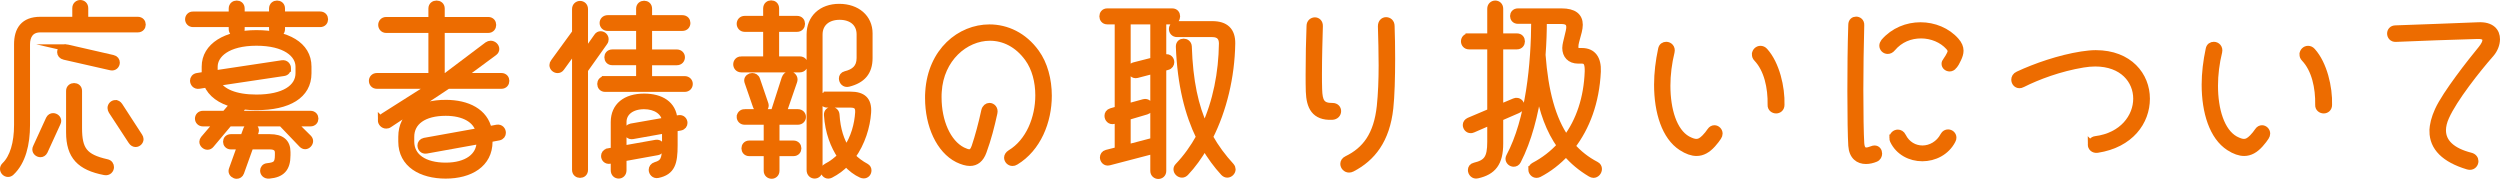
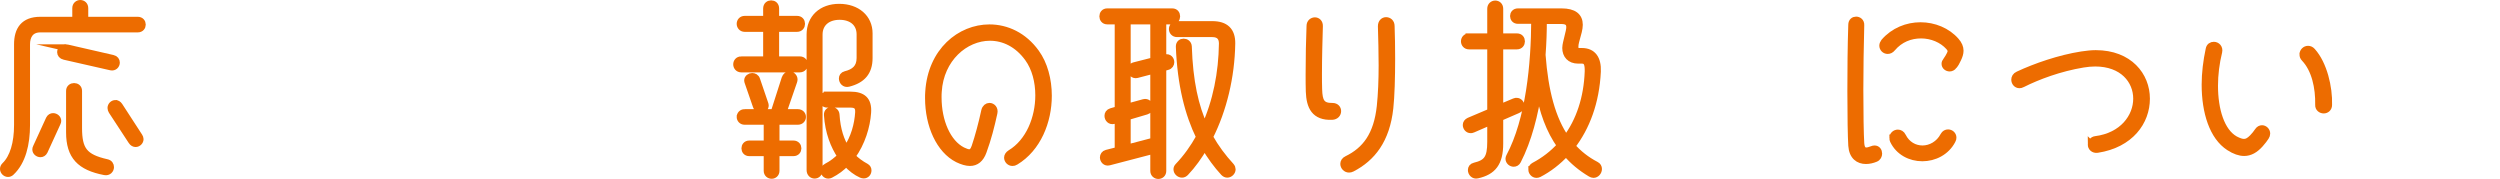
<svg xmlns="http://www.w3.org/2000/svg" id="_图层_2" data-name="图层 2" viewBox="0 0 547.86 39.21">
  <defs>
    <style>
      .cls-1 {
        fill: #ed6c00;
        stroke: #ed6c00;
        stroke-miterlimit: 10;
        stroke-width: 1.5px;
      }
    </style>
  </defs>
  <g id="_デザイン" data-name="デザイン">
    <g>
      <path class="cls-1" d="M.75,37.02c0-.24,.08-.48,.32-.72,1.84-1.76,2.76-4.96,2.76-8.92V9.71c0-3.16,1.36-5.28,5-5.28h7.76V1.79c0-.68,.52-1.04,1-1.04,.52,0,1,.36,1,1.04v2.64h11.6c.68,0,1,.48,1,.96s-.32,.96-1,.96H8.83c-2.16,0-3,1.52-3,3.36V27.39c0,4.16-.92,8.04-3.4,10.36-.2,.2-.44,.28-.68,.28-.52,0-1-.48-1-1Zm7.2-4.72l2.84-6.2c.2-.4,.52-.56,.84-.56,.52,0,1.04,.4,1.04,.96,0,.12-.04,.28-.12,.44l-2.84,6.2c-.2,.4-.52,.56-.84,.56-.52,0-1.04-.4-1.04-.96,0-.12,.04-.28,.12-.44ZM14.59,10.47l10.12,2.32c.56,.12,.8,.52,.8,.92,0,.56-.48,1.12-1.2,.96l-10.2-2.32c-.56-.12-.84-.52-.84-.92,0-.56,.52-1.16,1.32-.96Zm1.64,8.48c.52,0,1,.32,1,.96v8.12c0,4.8,1.2,6.48,6.16,7.6,.6,.12,.84,.56,.84,1,0,.56-.48,1.16-1.28,1-5.4-1.04-7.72-3.4-7.72-8.64v-9.08c0-.64,.52-.96,1-.96Zm9.08,3.72c.28,0,.6,.16,.84,.52l4.36,6.72c.12,.2,.2,.4,.2,.56,0,.56-.48,1-1,1-.28,0-.64-.16-.88-.56l-4.32-6.6c-.12-.2-.2-.44-.2-.64,0-.56,.48-1,1-1Z" />
-       <path class="cls-1" d="M42.31,3.27h8.56V1.87c0-.68,.52-1,1-1,.52,0,1,.32,1,1v1.4h6.84V1.87c0-.68,.52-1,1-1,.52,0,1,.32,1,1v1.4h8.44c.68,0,1,.48,1,.96s-.32,.96-1,.96h-8.44v1.2c0,.64-.48,1-1,1-.48,0-1-.36-1-1v-1.2h-6.84v1.2c0,.64-.48,1-1,1-.48,0-1-.36-1-1v-1.2h-8.56c-.64,0-1-.48-1-.96s.36-.96,1-.96Zm2.12,27.8c0-.2,.08-.4,.24-.6l3-3.52h-3.2c-.64,0-1-.48-1-.96s.36-.96,1-.96h4.84l1.92-2.24c-2.92-.76-4.96-2.24-5.84-4.36l-1.8,.28c-.76,.12-1.2-.48-1.2-1.04,0-.4,.28-.84,.84-.92l1.72-.28v-1.88c0-4.44,4.56-7.24,11.24-7.24s11.32,2.52,11.32,7.24v1.48c0,4.8-4.32,7.32-11.32,7.32-1,0-1.96-.04-2.84-.16l-1.52,1.8h16.2c.68,0,1,.48,1,.96s-.32,.96-1,.96h-3.8l3.32,3.28c.2,.2,.32,.44,.32,.68,0,.52-.48,1.04-1,1.04-.24,0-.48-.12-.68-.32l-4.48-4.68h-11.52l-4,4.76c-.2,.24-.44,.36-.72,.36-.52,0-1.04-.48-1.04-1ZM63.03,14.99c0,.4-.28,.84-.84,.92l-14.72,2.2c1.12,2.04,4.04,3.36,8.72,3.36,6.04,0,9.32-2.2,9.32-5.44v-1.4c0-2.8-3-5.36-9.32-5.36s-9.24,2.64-9.24,5.36v1.56l14.88-2.24c.76-.12,1.2,.48,1.2,1.04Zm-12.44,15.16h2.8l.68-1.84c.16-.44,.52-.64,.88-.64,.52,0,1.04,.36,1.04,.92,0,.12-.04,.24-.08,.36l-.44,1.2h3.68c2.52,0,3.76,1.04,3.76,3.16v.72c0,2.92-1.24,4.12-3.92,4.36-.84,.08-1.24-.48-1.24-1,0-.4,.28-.84,.84-.88,1.84-.2,2.4-.56,2.4-2.52v-.52c0-1.04-.68-1.48-1.88-1.48h-4.28l-2.08,5.8c-.16,.44-.52,.64-.88,.64-.48,0-1.04-.4-1.04-.96,0-.12,.04-.24,.08-.36l1.84-5.12h-2.16c-.64,0-.96-.48-.96-.92,0-.48,.32-.92,.96-.92Z" />
-       <path class="cls-1" d="M83.55,26.35c0-.32,.16-.6,.52-.84l10.72-6.8h-12.2c-.64,0-1-.48-1-1,0-.48,.36-.96,1-.96h12.04V6.47h-10c-.64,0-1-.52-1-1,0-.52,.36-1,1-1h10V1.87c0-.68,.52-1,1.04-1s1.04,.32,1.04,1v2.6h10.28c.68,0,1,.48,1,1,0,.48-.32,1-1,1h-10.28v10.28h1.04l9.08-6.84c.24-.16,.48-.24,.68-.24,.64,0,1.16,.52,1.16,1.08,0,.24-.12,.52-.4,.72l-7.16,5.28h8.76c.68,0,1,.48,1,.96,0,.52-.32,1-1,1h-11.72l-12.88,8.52c-.2,.16-.44,.2-.64,.2-.6,0-1.08-.52-1.08-1.08Zm14.12-3.72c4.8,0,8.56,1.92,9.36,5.8l1.88-.36c.76-.12,1.2,.44,1.2,1.04,0,.4-.24,.8-.8,.92l-2.12,.4v.6c0,4.92-4.2,7.36-9.52,7.36s-9.64-2.4-9.64-7.36v-1.04c0-4.96,4.08-7.36,9.64-7.36Zm0,13.76c4.6,0,7.52-2.08,7.52-5.36v-.24l-11.76,2.12c-.76,.12-1.2-.44-1.2-1.04,0-.4,.24-.8,.8-.92l12-2.16c-.64-2.6-3.36-4.16-7.36-4.16-4.8,0-7.64,2.04-7.64,5.36v1.04c0,3.36,2.96,5.36,7.64,5.36Z" />
-       <path class="cls-1" d="M126.11,37.22V10.51l-3.16,4.36c-.2,.28-.48,.4-.76,.4-.52,0-1.04-.44-1.04-1,0-.2,.08-.44,.24-.64l4.72-6.48V1.99c0-.68,.52-1.04,1-1.04,.52,0,1,.36,1,1.04V11.95l2.76-3.92c.2-.32,.48-.44,.76-.44,.52,0,1,.44,1,1,0,.2-.04,.44-.2,.64l-4.32,6.08v21.92c0,.68-.48,1-1,1-.48,0-1-.32-1-1Zm6.52-19.8h7.52v-3.88h-5.96c-.68,0-1-.48-1-1,0-.48,.32-.96,1-.96h5.96V6.03h-6.96c-.68,0-1.04-.48-1.04-1,0-.48,.36-.96,1.04-.96h6.96V1.91c0-.68,.52-1,1-1,.52,0,1,.32,1,1v2.16h7.36c.72,0,1.04,.48,1.04,.96,0,.52-.32,1-1.04,1h-7.36v5.56h6.16c.68,0,1.04,.48,1.04,.96,0,.52-.36,1-1.04,1h-6.16v3.88h7.88c.68,0,1.04,.48,1.04,.96,0,.52-.36,1-1.04,1h-17.4c-.68,0-1-.48-1-1,0-.48,.32-.96,1-.96Zm.64,15.84l1.32-.24v-6.28c0-3.48,2.52-5.48,6.56-5.48,3.68,0,6.32,1.6,6.56,4.92l1.04-.2c.72-.12,1.16,.4,1.16,.96,0,.4-.24,.8-.8,.92l-1.36,.24v3.72c0,3.88-.52,5.8-3.6,6.44-.76,.16-1.24-.48-1.24-1.04,0-.4,.24-.8,.76-.96,1.84-.52,2.16-1.44,2.16-4.44v-3.36l-7.2,1.28c-.72,.12-1.16-.4-1.16-.96,0-.44,.28-.84,.84-.96l7.52-1.32c-.16-2.04-2.16-3.32-4.68-3.32-2.72,0-4.6,1.4-4.6,3.56v5.92l7.2-1.28c.72-.12,1.12,.4,1.12,.92,0,.44-.24,.84-.8,.96l-7.52,1.36v2.68c0,.72-.48,1.08-.96,1.08-.52,0-1-.36-1-1.08v-2.32l-.96,.16c-.72,.12-1.16-.4-1.16-.96,0-.4,.24-.8,.8-.92Z" />
      <path class="cls-1" d="M162.43,13.11h5.56V6.23h-4.8c-.64,0-1-.52-1-1,0-.52,.36-1,1-1h4.8V1.87c0-.72,.52-1.04,1-1.04,.52,0,1,.32,1,1.04v2.36h4.68c.68,0,1,.48,1,1,0,.48-.32,1-1,1h-4.68v6.88h5.28c.68,0,1,.48,1,1,0,.48-.32,1-1,1h-12.84c-.64,0-1-.52-1-1,0-.52,.36-1,1-1Zm.76,11.56h6.44l2.4-7.48c.2-.56,.56-.8,.96-.8,.52,0,1.04,.44,1.04,1.04,0,.12-.04,.28-.08,.4l-2.36,6.84h3.24c.68,0,1.04,.48,1.04,.96s-.36,.96-1.04,.96h-4.76v4.96h3.8c.68,0,1,.48,1,.96s-.32,.96-1,.96h-3.8v3.96c0,.64-.48,1-.96,1-.52,0-1-.36-1-1v-3.96h-3.92c-.64,0-.96-.48-.96-.96s.32-.96,.96-.96h3.92v-4.96h-4.92c-.64,0-1-.48-1-.96s.36-.96,1-.96Zm1.64-7.92c.4,0,.84,.2,1,.72l1.8,5.28c.04,.12,.08,.24,.08,.36,0,.56-.48,.92-1,.92-.4,0-.8-.2-.96-.72l-1.84-5.32c-.04-.12-.08-.24-.08-.36,0-.52,.52-.88,1-.88Zm12.68,20.52V7.55c0-3.56,2.52-5.96,6.4-5.96s6.56,2.32,6.56,5.72v5.4c0,3.08-1.52,4.8-4.56,5.56-.8,.2-1.32-.44-1.32-1.08,0-.36,.2-.72,.68-.84,1.96-.48,3.2-1.48,3.2-3.64V7.55c0-2.56-1.88-3.96-4.48-3.96s-4.48,1.44-4.48,4v29.67c0,.76-.48,1.12-1,1.12-.48,0-1-.36-1-1.12Zm3.76-16.44h5.08c2.68,0,4,1.08,3.8,3.84-.2,3-1.28,6.64-3.44,9.6,.88,.92,1.92,1.68,3.04,2.28,.36,.2,.48,.48,.48,.8,0,.52-.36,1-.96,1-.16,0-.32-.04-.52-.12-1.08-.48-2.24-1.32-3.32-2.52-.96,1.04-2.12,1.88-3.44,2.56-.16,.08-.32,.12-.48,.12-.56,0-.92-.48-.92-.96,0-.32,.16-.68,.56-.88,1.24-.64,2.24-1.44,3.12-2.32-1.52-2.24-2.72-5.28-2.96-9.04-.04-.68,.44-1,.92-1s.96,.32,1,.96c.2,3.28,1.04,5.72,2.24,7.6,1.76-2.52,2.52-5.52,2.68-8.08,.08-1.32-.44-1.84-1.8-1.84h-5.08c-.64,0-1-.52-1-1,0-.52,.36-1,1-1Z" />
      <path class="cls-1" d="M221.87,35.62c-.6,0-1.08-.52-1.08-1.08,0-.32,.2-.68,.64-.96,4.12-2.48,6.2-7.72,6.2-12.68,0-3.04-.76-5.96-2.32-8.12-2.28-3.16-5.32-4.6-8.36-4.6-5.48,0-10.88,4.68-11.32,11.88-.04,.44-.04,.84-.04,1.28,0,5.28,2.04,9.96,5.32,11.64,.6,.28,1.08,.48,1.48,.48,.56,0,.96-.36,1.28-1.32,.72-2.12,1.52-5.08,2.12-7.88,.16-.64,.6-.96,1.04-.96,.6,0,1.2,.56,1,1.44-.64,2.92-1.32,5.6-2.36,8.44-.6,1.68-1.6,2.44-2.92,2.44-.76,0-1.68-.28-2.68-.76-3.96-2-6.4-7.36-6.4-13.36,0-.44,0-.92,.04-1.36,.56-8.96,6.92-14.04,13.32-14.04,3.76,0,7.52,1.72,10.2,5.44,1.8,2.48,2.72,5.92,2.72,9.44,0,5.64-2.36,11.52-7.2,14.44-.24,.16-.44,.2-.68,.2Z" />
      <path class="cls-1" d="M252.83,37.46v-4.52l-9.8,2.56c-.76,.2-1.24-.44-1.24-1,0-.4,.24-.8,.72-.92l2.52-.64v-6.8l-.96,.28c-.76,.2-1.28-.4-1.28-1.04,0-.4,.2-.76,.72-.92l1.52-.44V4.59h-2.4c-.64,0-.96-.52-.96-1,0-.52,.32-1,.96-1h14.28c.64,0,.96,.48,.96,1,0,.48-.32,1-.96,1h-2.08V12.83l.56-.16c.76-.2,1.2,.4,1.2,.96,0,.4-.24,.84-.76,.96l-1,.28v22.6c0,.64-.48,1-1,1-.48,0-1-.36-1-1Zm0-6.56V15.39l-3.68,.96c-.76,.2-1.28-.44-1.28-1.04,0-.4,.2-.8,.72-.92l4.24-1.08V4.59h-5.8V23.47l3.64-1c.76-.2,1.28,.4,1.28,.96,0,.4-.2,.76-.72,.92l-4.2,1.24v6.84l5.8-1.52Zm5.12-25.52h7.72c2.88,0,4.32,1.36,4.28,4.16-.12,7.32-1.88,14.56-4.88,20.48,1.32,2.36,2.88,4.44,4.68,6.4,.2,.24,.28,.48,.28,.68,0,.56-.52,1.08-1.08,1.08-.28,0-.52-.12-.76-.36-1.52-1.64-2.92-3.56-4.2-5.72-1.24,2.12-2.64,4.08-4.2,5.72-.24,.24-.48,.36-.76,.36-.56,0-1.12-.48-1.12-1.08,0-.2,.08-.44,.28-.64,1.84-1.92,3.4-4.12,4.68-6.44-2.44-5-4.12-11.4-4.44-19.84,0-.64,.44-.96,.96-.96,.48,0,1,.32,1.04,.96,.24,7.64,1.48,13.2,3.56,17.68,2.56-5.56,3.8-11.92,3.88-18.32,0-1.32-.64-2.16-2.2-2.16h-7.72c-.68,0-1.04-.52-1.04-1,0-.52,.36-1,1.04-1Z" />
      <path class="cls-1" d="M286.87,16.27c0-3.56,.08-7.76,.2-10.6,0-.72,.56-1.12,1.08-1.12s1.04,.4,1,1.2c-.08,2.8-.2,6.84-.2,10.44,0,1.2,0,2.36,.04,3.4,.08,2.6,.56,3.76,3,3.72,.8,0,1.16,.52,1.16,1.04,0,.56-.4,1.12-1.24,1.16-3.84,.16-4.88-2.16-5-5.44-.04-1.08-.04-2.4-.04-3.8Zm8.76,20.8c-.64,0-1.16-.56-1.16-1.16,0-.36,.2-.76,.72-1,4.04-1.96,6.6-5.28,7.28-11.64,.28-2.72,.4-5.76,.4-8.92,0-2.84-.08-5.76-.16-8.6,0-.84,.52-1.24,1.04-1.24,.56,0,1.12,.4,1.12,1.2,.08,2.2,.12,4.64,.12,7.12,0,4.16-.12,8.28-.4,10.84-.76,7.04-3.92,10.96-8.32,13.24-.24,.12-.44,.16-.64,.16Z" />
      <path class="cls-1" d="M321.91,8.07h4.76V1.91c0-.68,.52-1.04,1-1.04,.52,0,1,.36,1,1.04v6.16h3.76c.68,0,1,.48,1,1,0,.48-.32,1-1,1h-3.76v13.56l3.24-1.36c.16-.08,.32-.08,.44-.08,.56,0,.96,.48,.96,.96,0,.36-.2,.72-.68,.92l-3.96,1.72v5.68c0,4.24-1.52,6.12-4.92,6.88-.8,.2-1.32-.48-1.32-1.08,0-.4,.2-.76,.72-.88,2.68-.64,3.52-1.68,3.52-5.28v-4.48l-3.96,1.72c-.16,.08-.28,.08-.44,.08-.56,0-.96-.52-.96-1.04,0-.36,.2-.68,.64-.88l4.72-2V10.07h-4.76c-.64,0-1-.52-1-1,0-.52,.36-1,1-1Zm13.76,29.08c0-.32,.16-.6,.52-.8,2.2-1.16,4.12-2.64,5.76-4.44-2.36-3.32-3.92-7.48-4.76-12.56-.84,5.76-2.28,11.36-4.6,15.88-.2,.4-.52,.56-.88,.56-.52,0-1.04-.44-1.04-1,0-.12,.04-.28,.12-.44,4.36-8.16,5.48-20.4,5.52-29.88h-3.68c-.64,0-.96-.48-.96-.96,0-.44,.32-.92,.96-.92h9.6c2.64,0,3.88,1,3.88,2.84,0,.44-.08,.92-.2,1.44l-.6,2.24c-.12,.44-.16,.84-.16,1.16,0,.64,.24,1,.84,1h.68c2.36,0,3.52,1.6,3.4,4.4-.32,6.76-2.44,12.24-5.6,16.36,1.44,1.64,3.2,3.04,5.28,4.12,.4,.2,.56,.52,.56,.88,0,.6-.48,1.2-1.12,1.2-.16,0-.4-.08-.6-.2-2.08-1.24-3.88-2.72-5.4-4.52-1.76,1.92-3.8,3.48-5.96,4.6-.16,.08-.36,.12-.52,.12-.6,0-1.04-.56-1.04-1.08Zm7.52-6.72c2.96-3.92,4.64-9,4.84-14.76,.04-1.64-.24-2.48-1.36-2.48h-.84c-1.76,0-2.72-1.12-2.72-2.68,0-.36,.08-.72,.16-1.12l.6-2.52c.08-.36,.12-.68,.12-.92,0-.96-.52-1.44-1.84-1.44h-3.92c0,2.36-.08,4.92-.28,7.52,.6,8,2.2,14.04,5.24,18.4Z" />
-       <path class="cls-1" d="M363.23,18.55c0-2.52,.32-5.16,.88-7.76,.12-.64,.56-.88,1.04-.88,.64,0,1.28,.56,1.08,1.44-.6,2.44-.92,5-.92,7.44,0,5.28,1.44,10.04,4.48,11.76,.84,.44,1.44,.64,1.96,.64,.68,0,1.2-.32,1.88-1,.44-.44,.88-1,1.2-1.48,.24-.36,.56-.52,.88-.52,.52,0,1.04,.48,1.04,1.08,0,.24-.08,.48-.24,.72-.28,.44-.64,.92-1.24,1.6-1.08,1.2-2.2,1.84-3.48,1.84-.96,0-2.04-.36-3.28-1.16-3.6-2.32-5.28-7.68-5.28-13.72Zm21.44-6.64c0-.6,.52-1.12,1.12-1.12,.32,0,.64,.12,.92,.44,2.52,2.8,3.72,7.92,3.6,11.76,0,.76-.56,1.12-1.08,1.12-.56,0-1.16-.4-1.12-1.12,.08-3.84-.8-7.8-3.08-10.2-.28-.28-.36-.56-.36-.88Z" />
      <path class="cls-1" d="M406.75,4.39c.52,0,1.08,.36,1.04,1.12-.12,4.6-.2,9.68-.2,14.16,0,5.28,.08,9.76,.2,11.72,.08,1.12,.44,1.68,1.2,1.68,.32,0,.76-.12,1.28-.32,.2-.08,.36-.12,.52-.12,.6,0,.92,.48,.92,1.04,0,.4-.2,.88-.72,1.08-.68,.28-1.4,.44-2.08,.44-1.6,0-2.96-.92-3.12-3.28-.12-1.92-.2-6.48-.2-11.88,0-4.64,.04-9.92,.2-14.6,0-.72,.48-1.04,.96-1.04Zm21.4,10.04c-.24,.32-.6,.48-.88,.48-.56,0-1.04-.4-1.04-.92,0-.24,.08-.44,.28-.68,.36-.48,.64-1,.8-1.32,.16-.28,.24-.56,.24-.76,0-.36-.16-.64-.48-1-1.44-1.6-3.72-2.56-6.08-2.56s-4.64,.88-6.32,2.88c-.32,.4-.68,.52-1,.52-.6,0-1.08-.48-1.08-1.08,0-.24,.12-.52,.32-.8,2.08-2.4,5.04-3.56,7.96-3.56s5.84,1.16,7.76,3.36c.64,.72,.92,1.44,.92,2.12,0,.6-.2,1.16-.48,1.76-.32,.72-.56,1.12-.92,1.56Zm-13.36,15.8c0-.6,.52-1.08,1.12-1.08,.36,0,.8,.2,1.04,.72,.92,1.84,2.6,2.76,4.36,2.76s3.64-1,4.64-2.92c.24-.44,.6-.6,.96-.6,.56,0,1.08,.44,1.08,1.04,0,.2-.04,.4-.16,.6-1.32,2.56-3.96,3.84-6.56,3.84s-5.16-1.28-6.36-3.8c-.08-.2-.12-.36-.12-.56Z" />
      <path class="cls-1" d="M458.27,31.66c0-.48,.32-1,.96-1.08,5.96-.76,9-4.96,9-8.96s-3.04-7.8-9.08-7.8c-.84,0-1.72,.08-2.68,.24-5.08,.84-9.92,2.64-13.32,4.36-.2,.12-.44,.16-.6,.16-.64,0-1.04-.56-1.04-1.12,0-.4,.2-.84,.76-1.08,3.76-1.76,9.04-3.6,13.92-4.36,1.08-.16,2.12-.28,3.08-.28,7.36,0,11.12,4.84,11.12,9.88s-3.52,10-10.76,11.12c-.88,.12-1.36-.48-1.36-1.08Z" />
      <path class="cls-1" d="M483.23,18.55c0-2.52,.32-5.16,.88-7.76,.12-.64,.56-.88,1.04-.88,.64,0,1.28,.56,1.08,1.44-.6,2.44-.92,5-.92,7.44,0,5.28,1.44,10.04,4.48,11.76,.84,.44,1.44,.64,1.96,.64,.68,0,1.2-.32,1.88-1,.44-.44,.88-1,1.2-1.48,.24-.36,.56-.52,.88-.52,.52,0,1.04,.48,1.04,1.08,0,.24-.08,.48-.24,.72-.28,.44-.64,.92-1.24,1.6-1.08,1.2-2.2,1.84-3.48,1.84-.96,0-2.04-.36-3.28-1.16-3.6-2.32-5.28-7.68-5.28-13.72Zm21.44-6.64c0-.6,.52-1.12,1.12-1.12,.32,0,.64,.12,.92,.44,2.52,2.8,3.72,7.92,3.6,11.76,0,.76-.56,1.12-1.08,1.12-.56,0-1.16-.4-1.12-1.12,.08-3.84-.8-7.8-3.08-10.2-.28-.28-.36-.56-.36-.88Z" />
-       <path class="cls-1" d="M533.15,28.75c0-1.36,.4-2.88,1.16-4.56,1.68-3.68,7.24-10.72,9.48-13.44,.64-.8,.96-1.44,.96-1.96,0-.68-.6-1.04-1.8-1-6.04,.16-12.08,.4-17.92,.64-.76,.04-1.16-.52-1.16-1.08,0-.52,.36-1.04,1.08-1.04,5.92-.2,12.04-.44,18.08-.68,3-.16,4.08,1.32,4.08,2.96,0,1.08-.48,2.28-1.24,3.16-3,3.4-8.12,9.88-9.88,13.84-.48,1.04-.72,2.04-.72,2.96,0,2.64,2.04,4.6,6.12,5.64,.68,.16,1,.64,1,1.12,0,.6-.44,1.16-1.12,1.16-.16,0-.32-.04-.48-.08-5.04-1.52-7.64-4.08-7.64-7.64Z" />
    </g>
  </g>
</svg>